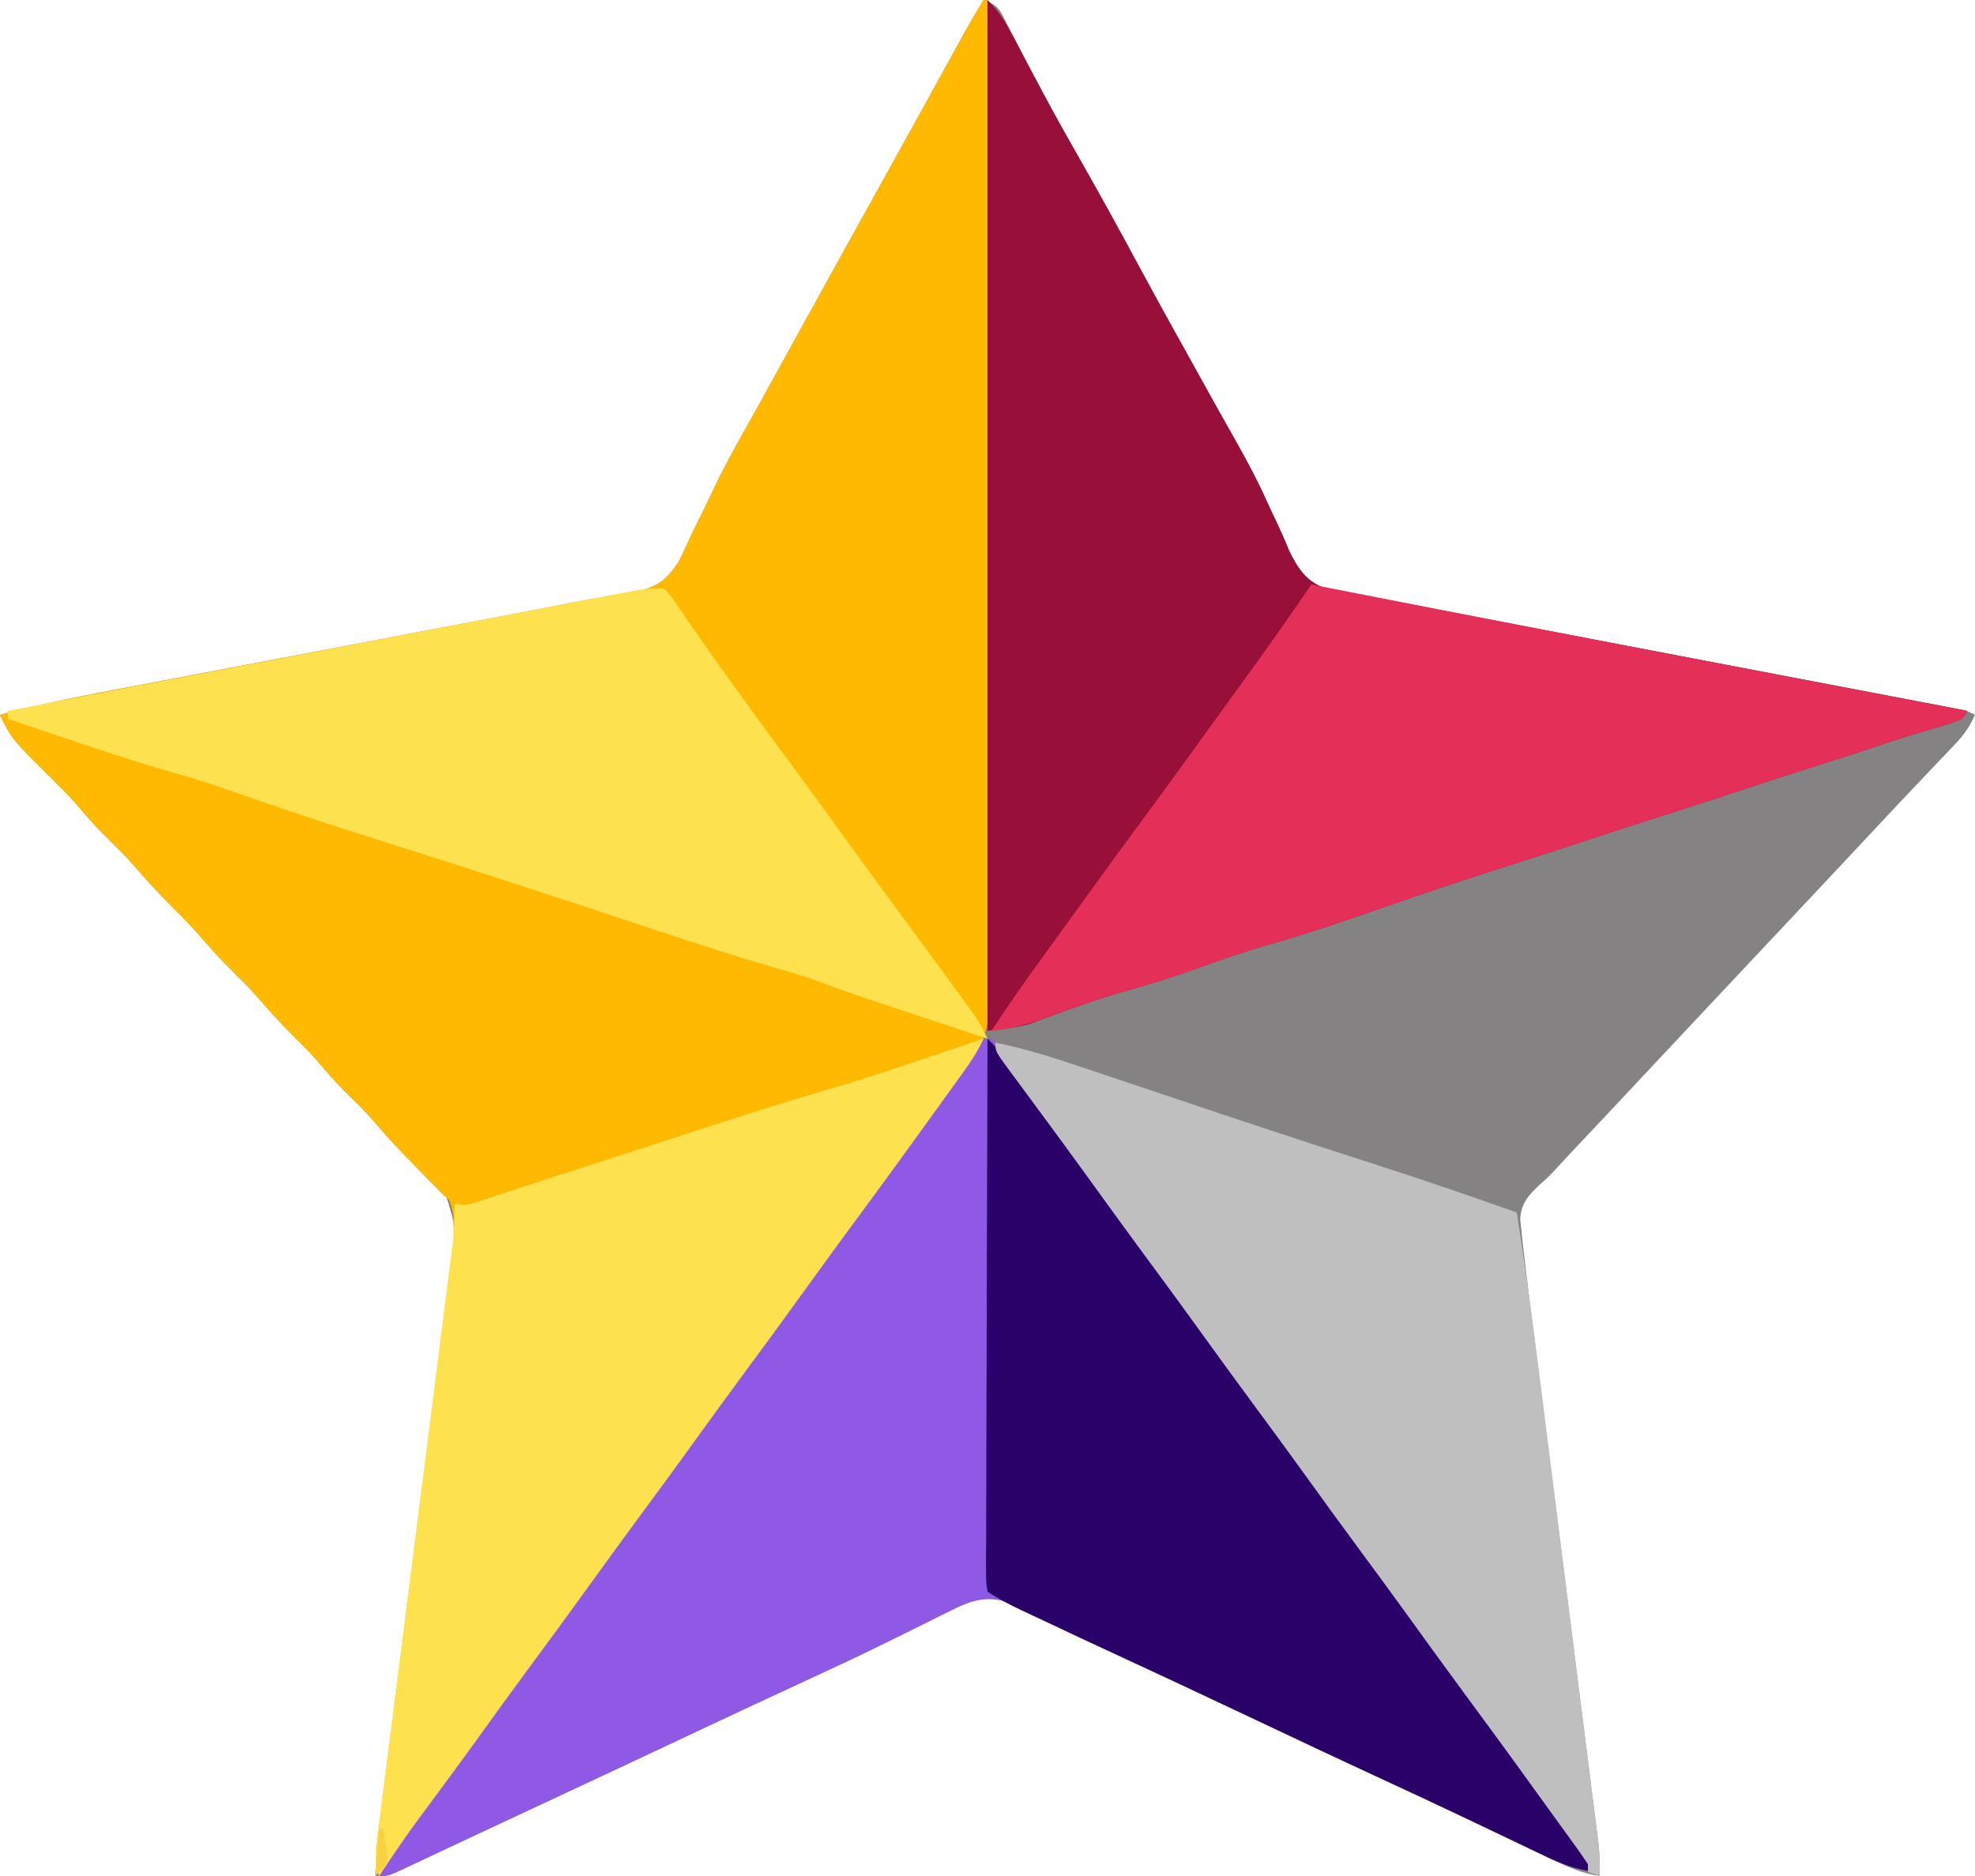
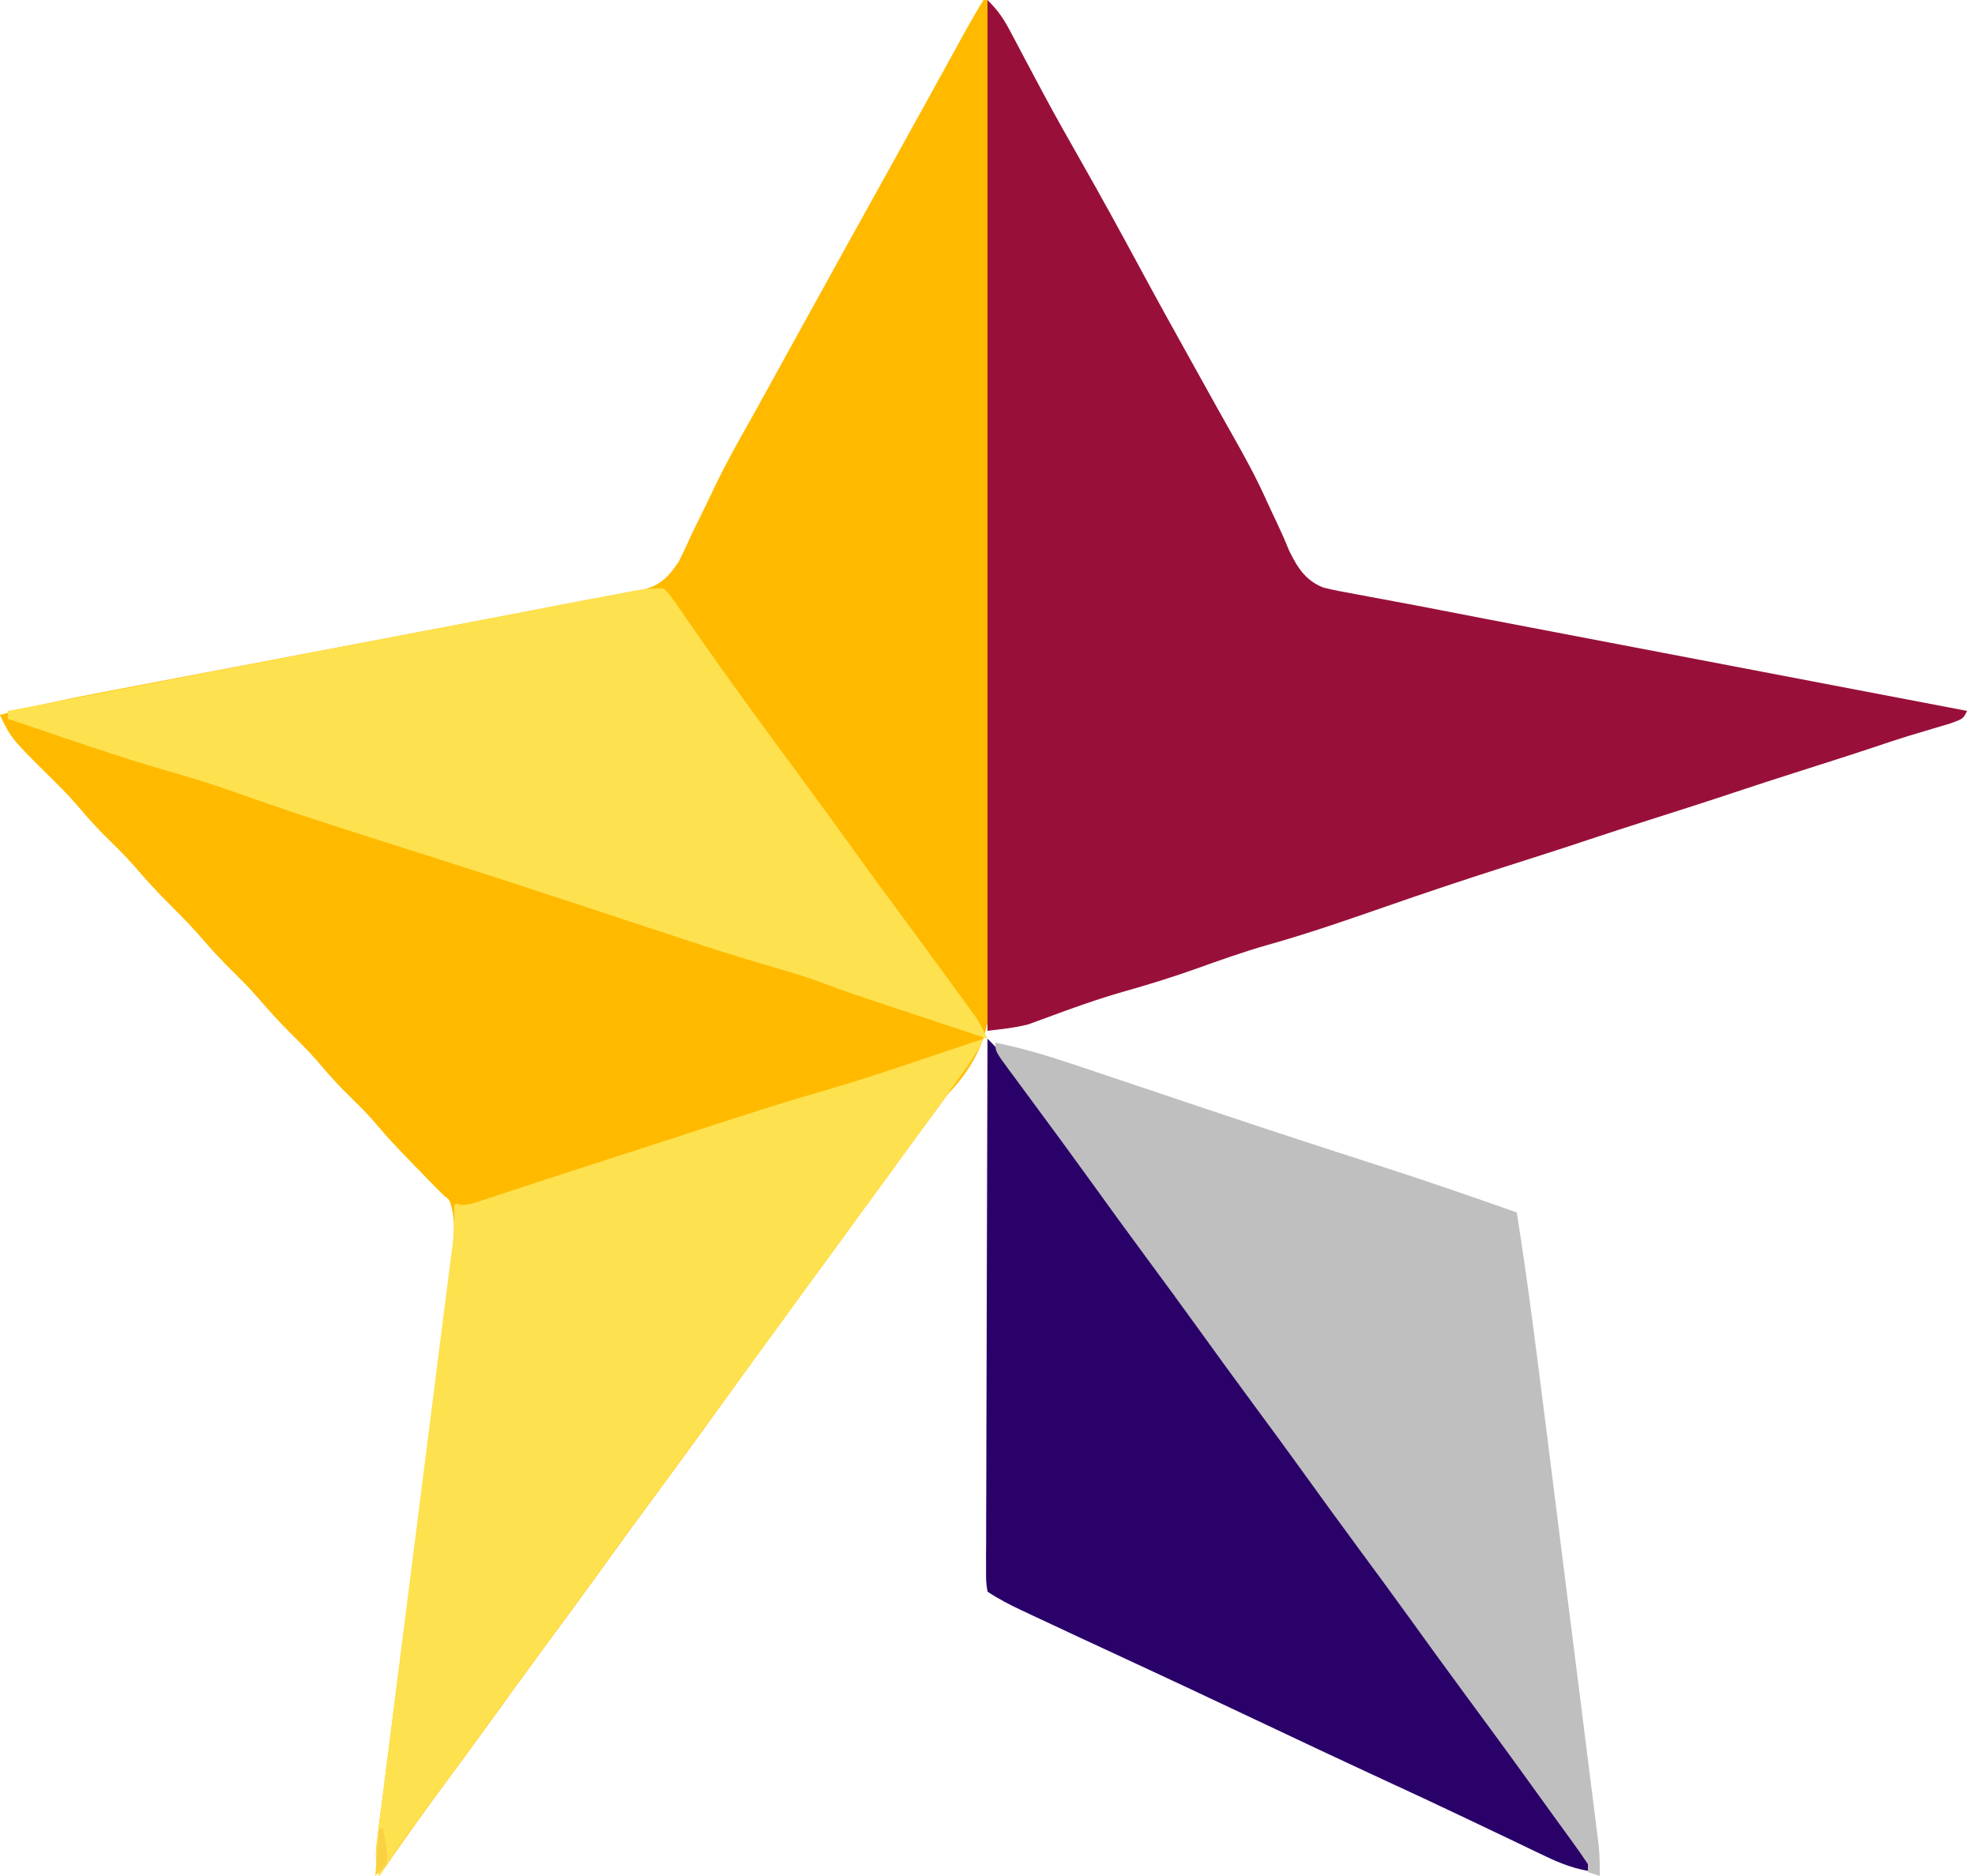
<svg xmlns="http://www.w3.org/2000/svg" version="1.1" width="500" height="475">
-   <path d="M0 0 C3.96 1.32 4.219 2.756 6.117 6.414 C6.717 7.556 7.318 8.698 7.936 9.874 C8.252 10.485 8.568 11.096 8.893 11.725 C10.56 14.95 12.258 18.157 13.953 21.367 C14.295 22.017 14.637 22.667 14.99 23.337 C18.088 29.207 21.33 34.988 24.625 40.75 C29.651 49.563 34.526 58.449 39.341 67.379 C43.69 75.443 48.117 83.46 52.583 91.46 C54.82 95.471 57.05 99.486 59.276 103.504 C60.553 105.798 61.842 108.087 63.14 110.369 C66.172 115.726 69.086 121.046 71.601 126.667 C72.449 128.549 73.331 130.411 74.226 132.272 C75.328 134.593 76.366 136.946 77.319 139.332 C79.45 143.67 81.515 147.063 86.131 148.803 C88.825 149.461 91.516 149.971 94.249 150.443 C95.296 150.642 96.343 150.841 97.422 151.047 C99.722 151.483 102.025 151.91 104.328 152.328 C108.086 153.016 111.836 153.737 115.585 154.467 C123.332 155.975 131.086 157.452 138.84 158.926 C142.721 159.665 146.602 160.406 150.484 161.147 C161.955 163.337 173.427 165.522 184.899 167.707 C193.885 169.417 202.87 171.129 211.854 172.845 C216.46 173.725 221.065 174.602 225.671 175.476 C228.518 176.018 231.364 176.561 234.21 177.106 C236.163 177.478 238.116 177.848 240.07 178.218 C241.801 178.55 241.801 178.55 243.568 178.888 C244.575 179.08 245.582 179.272 246.619 179.469 C249 180 249 180 251 181 C249.682 183.895 248.243 186.03 246.051 188.328 C245.458 188.955 244.865 189.581 244.254 190.227 C243.613 190.894 242.973 191.562 242.312 192.25 C240.944 193.693 239.575 195.135 238.207 196.578 C237.156 197.681 237.156 197.681 236.084 198.807 C232.871 202.187 229.686 205.594 226.5 209 C225.249 210.335 223.998 211.669 222.746 213.004 C220.259 215.657 217.772 218.311 215.285 220.965 C208.194 228.533 201.093 236.092 193.983 243.642 C187.598 250.424 181.227 257.219 174.859 264.016 C172.365 266.678 169.87 269.339 167.375 272 C166.131 273.327 164.886 274.655 163.642 275.983 C160.422 279.419 157.198 282.853 153.969 286.281 C153.304 286.988 152.64 287.694 151.955 288.422 C150.7 289.756 149.443 291.09 148.186 292.422 C147.028 293.653 145.881 294.896 144.746 296.148 C143 298 143 298 140.973 299.789 C138.036 302.569 136.073 304.567 135.86 308.732 C135.971 309.75 136.082 310.769 136.196 311.818 C136.316 312.973 136.435 314.128 136.558 315.319 C136.704 316.534 136.85 317.748 137 319 C137.134 320.181 137.269 321.363 137.408 322.58 C137.867 326.476 138.359 330.367 138.858 334.258 C139.045 335.739 139.233 337.221 139.42 338.702 C139.819 341.864 140.221 345.025 140.624 348.186 C141.262 353.187 141.895 358.188 142.528 363.19 C143.869 373.794 145.215 384.397 146.562 395 C148.021 406.478 149.478 417.956 150.929 429.434 C151.558 434.405 152.189 439.375 152.823 444.345 C153.216 447.432 153.607 450.519 153.997 453.606 C154.178 455.036 154.36 456.466 154.543 457.895 C154.794 459.848 155.04 461.801 155.285 463.754 C155.424 464.846 155.563 465.938 155.706 467.063 C155.973 469.735 156.057 472.317 156 475 C151.487 474.358 147.684 472.606 143.621 470.641 C142.906 470.3 142.19 469.96 141.453 469.609 C139.915 468.877 138.378 468.141 136.842 467.404 C133.579 465.838 130.31 464.283 127.041 462.728 C125.383 461.939 123.726 461.15 122.068 460.36 C115.068 457.024 108.04 453.751 101 450.5 C89.532 445.196 78.106 439.809 66.685 434.405 C55.316 429.026 43.931 423.686 32.509 418.419 C27.402 416.061 22.311 413.68 17.262 411.199 C16.386 410.772 15.51 410.345 14.608 409.904 C13.018 409.125 11.434 408.337 9.855 407.537 C9.163 407.199 8.471 406.86 7.758 406.512 C7.171 406.217 6.585 405.923 5.981 405.62 C0.721 403.974 -3.17 405.213 -7.945 407.605 C-9.662 408.452 -9.662 408.452 -11.413 409.316 C-12.016 409.62 -12.62 409.925 -13.242 410.238 C-15.825 411.541 -18.422 412.816 -21.018 414.093 C-22.364 414.756 -23.71 415.419 -25.055 416.084 C-31.55 419.29 -38.109 422.346 -44.688 425.375 C-55.104 430.186 -65.497 435.045 -75.875 439.938 C-89.126 446.182 -102.387 452.402 -115.668 458.582 C-120.111 460.65 -124.55 462.727 -128.983 464.817 C-131.592 466.046 -134.203 467.271 -136.814 468.495 C-138.052 469.076 -139.29 469.66 -140.526 470.246 C-142.227 471.052 -143.932 471.851 -145.637 472.648 C-146.603 473.104 -147.57 473.559 -148.565 474.029 C-151 475 -151 475 -154 475 C-152.527 458.763 -150.493 442.601 -148.424 426.431 C-147.82 421.702 -147.221 416.973 -146.623 412.243 C-144.924 398.812 -143.222 385.382 -141.505 371.953 C-140.552 364.498 -139.606 357.043 -138.667 349.586 C-138.172 345.656 -137.673 341.726 -137.167 337.797 C-136.692 334.115 -136.225 330.432 -135.766 326.748 C-135.515 324.76 -135.256 322.774 -134.996 320.787 C-133.436 311.09 -133.436 311.09 -136.288 302.047 C-136.824 301.548 -137.361 301.049 -137.914 300.535 C-138.507 299.967 -139.1 299.399 -139.71 298.813 C-140.342 298.235 -140.974 297.658 -141.625 297.062 C-142.913 295.834 -144.2 294.603 -145.484 293.371 C-146.406 292.497 -146.406 292.497 -147.346 291.605 C-149.883 289.143 -152.148 286.484 -154.43 283.789 C-156.828 281.056 -159.441 278.55 -162.031 276 C-164.554 273.437 -166.876 270.727 -169.219 268 C-171.074 265.917 -173.012 263.957 -175 262 C-178.25 258.8 -181.247 255.458 -184.219 252 C-186.074 249.917 -188.012 247.957 -190 246 C-192.6 243.44 -195.063 240.832 -197.438 238.062 C-200.007 235.072 -202.693 232.269 -205.5 229.5 C-208.929 226.118 -212.12 222.619 -215.254 218.965 C-217.725 216.184 -220.382 213.609 -223.031 211 C-225.554 208.437 -227.876 205.727 -230.219 203 C-232.074 200.917 -234.012 198.957 -236 197 C-246.089 187.029 -246.089 187.029 -249 181 C-240.537 178.784 -232.05 176.957 -223.455 175.336 C-222.144 175.086 -220.833 174.836 -219.522 174.586 C-216.724 174.052 -213.925 173.52 -211.125 172.99 C-206.678 172.148 -202.232 171.301 -197.787 170.453 C-190.738 169.109 -183.688 167.769 -176.638 166.43 C-164.054 164.04 -151.471 161.647 -138.888 159.249 C-135.202 158.547 -131.516 157.846 -127.829 157.146 C-126.413 156.878 -124.996 156.609 -123.58 156.34 C-122.894 156.21 -122.207 156.08 -121.5 155.946 C-115.777 154.859 -110.058 153.748 -104.339 152.636 C-101.234 152.045 -98.126 151.488 -95.013 150.941 C-93.292 150.623 -91.571 150.304 -89.851 149.984 C-88.73 149.804 -88.73 149.804 -87.587 149.62 C-82.355 148.611 -80.175 146.63 -77.207 142.285 C-75.996 139.884 -74.887 137.519 -73.812 135.062 C-73.177 133.756 -72.534 132.452 -71.885 131.152 C-70.545 128.457 -69.238 125.749 -67.952 123.028 C-65.22 117.309 -62.11 111.807 -59.003 106.287 C-57.319 103.287 -55.663 100.272 -54.004 97.258 C-53.338 96.05 -52.671 94.842 -52.004 93.634 C-50.327 90.593 -48.651 87.552 -46.974 84.511 C-39.563 71.065 -32.135 57.629 -24.671 44.212 C-21.306 38.16 -17.951 32.104 -14.609 26.039 C-14.244 25.376 -13.879 24.713 -13.502 24.03 C-11.73 20.813 -9.959 17.595 -8.189 14.377 C-7.237 12.647 -7.237 12.647 -6.266 10.883 C-5.706 9.866 -5.147 8.849 -4.571 7.801 C-3.095 5.17 -1.567 2.578 0 0 Z " fill="#848283" transform="translate(249,0)" />
  <path d="M0 0 C0.33 0 0.66 0 1 0 C1.229 33.266 1.405 66.532 1.511 99.799 C1.523 103.732 1.536 107.664 1.549 111.597 C1.552 112.38 1.555 113.162 1.557 113.969 C1.601 126.624 1.68 139.279 1.772 151.935 C1.865 164.932 1.921 177.929 1.941 190.927 C1.955 198.94 1.998 206.951 2.079 214.963 C2.139 221.12 2.145 227.276 2.131 233.433 C2.134 235.949 2.154 238.465 2.192 240.981 C2.412 256.131 1.61 265.804 -9 277 C-10.218 278.613 -11.417 280.239 -12.582 281.891 C-13.658 283.344 -14.735 284.797 -15.812 286.25 C-20.414 292.472 -24.979 298.719 -29.5 305 C-33.96 311.197 -38.463 317.36 -43 323.5 C-49.736 332.617 -56.379 341.799 -63 351 C-70.201 361.006 -77.443 370.979 -84.769 380.894 C-88.714 386.238 -92.62 391.609 -96.5 397 C-101.54 404.002 -106.642 410.956 -111.77 417.895 C-116.255 423.972 -120.686 430.088 -125.097 436.219 C-129.105 441.783 -133.17 447.302 -137.25 452.812 C-142.65 460.11 -147.902 467.488 -153 475 C-154.245 471.328 -153.843 468.304 -153.354 464.492 C-153.273 463.84 -153.191 463.188 -153.107 462.517 C-152.832 460.333 -152.547 458.151 -152.262 455.969 C-152.063 454.404 -151.864 452.838 -151.666 451.273 C-151.239 447.901 -150.807 444.53 -150.371 441.16 C-149.683 435.828 -149.006 430.495 -148.331 425.161 C-146.652 411.912 -144.958 398.664 -143.261 385.417 C-141.943 375.126 -140.629 364.835 -139.327 354.541 C-138.657 349.242 -137.978 343.943 -137.292 338.646 C-136.866 335.346 -136.449 332.044 -136.033 328.743 C-135.839 327.215 -135.642 325.688 -135.442 324.161 C-135.168 322.071 -134.905 319.98 -134.646 317.889 C-134.496 316.721 -134.346 315.553 -134.192 314.349 C-133.945 310.045 -133.857 305.733 -136.288 302.047 C-136.824 301.548 -137.361 301.049 -137.914 300.535 C-138.507 299.967 -139.1 299.399 -139.71 298.813 C-140.342 298.235 -140.974 297.658 -141.625 297.062 C-142.913 295.834 -144.2 294.603 -145.484 293.371 C-146.406 292.497 -146.406 292.497 -147.346 291.605 C-149.883 289.143 -152.148 286.484 -154.43 283.789 C-156.828 281.056 -159.441 278.55 -162.031 276 C-164.554 273.437 -166.876 270.727 -169.219 268 C-171.074 265.917 -173.012 263.957 -175 262 C-178.25 258.8 -181.247 255.458 -184.219 252 C-186.074 249.917 -188.012 247.957 -190 246 C-192.6 243.44 -195.063 240.832 -197.438 238.062 C-200.007 235.072 -202.693 232.269 -205.5 229.5 C-208.929 226.118 -212.12 222.619 -215.254 218.965 C-217.725 216.184 -220.382 213.609 -223.031 211 C-225.554 208.437 -227.876 205.727 -230.219 203 C-232.074 200.917 -234.012 198.957 -236 197 C-246.089 187.029 -246.089 187.029 -249 181 C-240.537 178.784 -232.05 176.957 -223.455 175.336 C-222.144 175.086 -220.833 174.836 -219.522 174.586 C-216.724 174.052 -213.925 173.52 -211.125 172.99 C-206.678 172.148 -202.232 171.301 -197.787 170.453 C-190.738 169.109 -183.688 167.769 -176.638 166.43 C-164.054 164.04 -151.471 161.647 -138.888 159.249 C-135.202 158.547 -131.516 157.846 -127.829 157.146 C-126.413 156.878 -124.996 156.609 -123.58 156.34 C-122.894 156.21 -122.207 156.08 -121.5 155.946 C-115.777 154.859 -110.058 153.748 -104.339 152.636 C-101.234 152.045 -98.126 151.488 -95.013 150.941 C-93.292 150.623 -91.571 150.304 -89.851 149.984 C-88.73 149.804 -88.73 149.804 -87.587 149.62 C-82.355 148.611 -80.175 146.63 -77.207 142.285 C-75.996 139.884 -74.887 137.519 -73.812 135.062 C-73.177 133.756 -72.534 132.452 -71.885 131.152 C-70.545 128.457 -69.238 125.749 -67.952 123.028 C-65.22 117.309 -62.11 111.807 -59.003 106.287 C-57.319 103.287 -55.663 100.272 -54.004 97.258 C-53.338 96.05 -52.671 94.842 -52.004 93.634 C-50.327 90.593 -48.651 87.552 -46.974 84.511 C-39.563 71.065 -32.135 57.629 -24.671 44.212 C-21.306 38.16 -17.951 32.104 -14.609 26.039 C-14.244 25.376 -13.879 24.713 -13.502 24.03 C-11.73 20.813 -9.959 17.595 -8.189 14.377 C-7.237 12.647 -7.237 12.647 -6.266 10.883 C-5.706 9.866 -5.147 8.849 -4.571 7.801 C-3.093 5.167 -1.623 2.548 0 0 Z " fill="#FFBA00" transform="translate(249,0)" />
-   <path d="M0 0 C0.66 0 1.32 0 2 0 C3.214 1.367 3.214 1.367 4.582 3.305 C5.351 4.384 5.351 4.384 6.136 5.484 C6.69 6.273 7.243 7.062 7.812 7.875 C8.997 9.54 10.182 11.206 11.367 12.871 C11.973 13.727 12.578 14.583 13.202 15.464 C15.925 19.305 18.68 23.122 21.438 26.938 C21.97 27.676 22.503 28.414 23.052 29.175 C27.583 35.446 32.172 41.673 36.769 47.894 C41.258 53.975 45.69 60.096 50.105 66.23 C54.034 71.681 58.007 77.097 62 82.5 C67.082 89.377 72.11 96.29 77.105 103.23 C81.034 108.681 85.007 114.097 89 119.5 C94.082 126.377 99.11 133.29 104.105 140.23 C108.034 145.681 112.007 151.097 116 156.5 C121.076 163.369 126.102 170.273 131.088 177.208 C133.949 181.182 136.833 185.137 139.75 189.07 C140.689 190.337 140.689 190.337 141.646 191.629 C142.843 193.24 144.042 194.85 145.244 196.457 C148.743 201.168 151.974 205.971 155 211 C150.201 210.431 146.266 208.954 141.961 206.859 C141.291 206.541 140.622 206.223 139.932 205.895 C137.743 204.854 135.559 203.802 133.375 202.75 C131.836 202.016 130.297 201.283 128.757 200.551 C126.413 199.435 124.069 198.32 121.726 197.202 C114.883 193.936 108.009 190.74 101.125 187.562 C89.616 182.237 78.148 176.829 66.686 171.405 C55.317 166.026 43.931 160.686 32.509 155.419 C27.402 153.061 22.311 150.68 17.262 148.199 C16.386 147.772 15.51 147.345 14.608 146.904 C13.018 146.125 11.434 145.337 9.855 144.537 C9.163 144.199 8.471 143.86 7.758 143.512 C7.171 143.217 6.585 142.923 5.981 142.62 C0.721 140.974 -3.17 142.213 -7.945 144.605 C-9.662 145.452 -9.662 145.452 -11.413 146.316 C-12.016 146.62 -12.62 146.925 -13.242 147.238 C-15.825 148.541 -18.422 149.816 -21.018 151.093 C-22.364 151.756 -23.71 152.419 -25.055 153.084 C-31.55 156.29 -38.109 159.346 -44.688 162.375 C-55.104 167.186 -65.497 172.045 -75.875 176.938 C-90.329 183.749 -104.8 190.525 -119.286 197.268 C-122.53 198.779 -125.77 200.297 -129.009 201.817 C-131.628 203.045 -134.248 204.27 -136.868 205.495 C-138.114 206.077 -139.358 206.661 -140.602 207.246 C-142.311 208.051 -144.023 208.85 -145.734 209.648 C-146.706 210.104 -147.678 210.559 -148.679 211.029 C-151 212 -151 212 -153 212 C-151.415 206.953 -148.358 203.333 -145.125 199.25 C-140.624 193.47 -136.252 187.634 -132.062 181.625 C-127.242 174.721 -122.292 167.924 -117.281 161.157 C-113.317 155.798 -109.393 150.411 -105.5 145 C-100.46 137.998 -95.358 131.044 -90.23 124.105 C-86.286 118.761 -82.38 113.391 -78.5 108 C-73.46 100.998 -68.358 94.044 -63.23 87.105 C-59.286 81.761 -55.38 76.391 -51.5 71 C-46.46 63.998 -41.358 57.044 -36.23 50.105 C-31.748 44.033 -27.322 37.922 -22.914 31.796 C-18.219 25.28 -13.456 18.815 -8.668 12.367 C-6.258 9.112 -3.892 5.874 -1.723 2.453 C-1.154 1.644 -0.586 0.834 0 0 Z " fill="#8F59E6" transform="translate(249,263)" />
  <path d="M0 0 C2.769 2.769 4.106 4.767 5.898 8.172 C6.453 9.217 7.008 10.262 7.58 11.338 C8.173 12.464 8.765 13.59 9.375 14.75 C10.638 17.13 11.906 19.507 13.176 21.883 C13.497 22.484 13.818 23.085 14.148 23.705 C17.195 29.398 20.363 35.017 23.562 40.625 C28.607 49.481 33.503 58.408 38.341 67.378 C42.69 75.442 47.117 83.46 51.583 91.46 C53.82 95.471 56.05 99.486 58.276 103.504 C59.553 105.798 60.842 108.087 62.14 110.369 C65.172 115.726 68.086 121.046 70.601 126.667 C71.449 128.549 72.331 130.411 73.226 132.272 C74.328 134.593 75.366 136.946 76.319 139.332 C78.45 143.669 80.514 147.063 85.13 148.802 C87.823 149.46 90.512 149.969 93.244 150.441 C94.291 150.64 95.338 150.839 96.417 151.044 C98.718 151.481 101.021 151.908 103.325 152.327 C107.089 153.016 110.844 153.74 114.599 154.474 C122.364 155.99 130.134 157.477 137.905 158.959 C141.793 159.701 145.681 160.445 149.568 161.189 C156.888 162.589 164.207 163.988 171.527 165.385 C179.879 166.98 188.23 168.577 196.581 170.174 C213.72 173.452 230.86 176.727 248 180 C247 182 247 182 243.719 183.184 C242.315 183.609 240.908 184.027 239.5 184.438 C238.114 184.852 236.729 185.267 235.344 185.684 C234.627 185.898 233.91 186.113 233.172 186.333 C230.29 187.218 227.437 188.179 224.58 189.141 C217.842 191.384 211.068 193.517 204.305 195.684 C196.892 198.059 196.892 198.059 189.5 200.5 C182.127 202.973 174.71 205.312 167.305 207.684 C159.892 210.059 159.892 210.059 152.5 212.5 C145.127 214.973 137.71 217.312 130.305 219.684 C120.411 222.857 110.572 226.143 100.761 229.565 C90.893 233.002 81.043 236.411 70.979 239.238 C64.701 241.024 58.584 243.22 52.439 245.415 C46.496 247.521 40.52 249.366 34.453 251.077 C27.844 252.972 21.391 255.276 14.949 257.678 C14.16 257.965 13.371 258.251 12.559 258.547 C11.871 258.803 11.183 259.059 10.474 259.323 C7.064 260.256 3.509 260.561 0 261 C0 174.87 0 88.74 0 0 Z " fill="#981039" transform="translate(250,0)" />
  <path d="M0 0 C3.22 3.144 5.871 6.44 8.438 10.125 C9.326 11.384 10.216 12.644 11.105 13.902 C11.575 14.569 12.045 15.235 12.529 15.921 C15.08 19.526 17.664 23.107 20.25 26.688 C20.795 27.442 21.339 28.196 21.9 28.973 C26.483 35.309 31.121 41.604 35.769 47.893 C40.258 53.975 44.69 60.096 49.105 66.23 C53.034 71.681 57.007 77.097 61 82.5 C66.082 89.377 71.11 96.29 76.105 103.23 C80.034 108.681 84.007 114.097 88 119.5 C93.082 126.377 98.11 133.29 103.105 140.23 C107.034 145.681 111.007 151.097 115 156.5 C120.076 163.369 125.102 170.273 130.088 177.208 C132.949 181.182 135.833 185.137 138.75 189.07 C139.376 189.915 140.002 190.759 140.646 191.629 C141.843 193.24 143.042 194.85 144.244 196.457 C147.743 201.168 150.974 205.971 154 211 C149.201 210.431 145.266 208.954 140.961 206.859 C140.291 206.541 139.622 206.223 138.932 205.895 C136.743 204.854 134.559 203.802 132.375 202.75 C130.836 202.016 129.297 201.283 127.757 200.551 C125.413 199.435 123.069 198.32 120.726 197.202 C113.883 193.936 107.009 190.74 100.125 187.562 C88.616 182.237 77.148 176.829 65.686 171.405 C55.454 166.564 45.208 161.757 34.938 157 C26.929 153.29 18.922 149.576 10.938 145.812 C10.163 145.45 9.389 145.087 8.592 144.713 C5.578 143.288 2.779 141.853 0 140 C-0.369 137.567 -0.369 137.567 -0.361 134.445 C-0.365 133.264 -0.369 132.083 -0.373 130.867 C-0.362 129.565 -0.352 128.263 -0.341 126.921 C-0.34 125.542 -0.34 124.162 -0.342 122.783 C-0.343 119.031 -0.325 115.279 -0.304 111.527 C-0.285 107.609 -0.284 103.69 -0.28 99.772 C-0.271 92.349 -0.246 84.926 -0.216 77.502 C-0.183 69.053 -0.166 60.603 -0.151 52.153 C-0.12 34.769 -0.067 17.384 0 0 Z " fill="#2A0169" transform="translate(250,263)" />
  <path d="M0 0 C-1.666 3.688 -3.946 6.865 -6.312 10.125 C-6.75 10.732 -7.187 11.339 -7.638 11.964 C-8.589 13.284 -9.542 14.603 -10.497 15.921 C-12.021 18.029 -13.54 20.141 -15.059 22.254 C-21.238 30.843 -27.48 39.384 -33.769 47.893 C-37.714 53.238 -41.619 58.609 -45.5 64 C-50.54 71.002 -55.642 77.956 -60.77 84.895 C-64.714 90.239 -68.62 95.609 -72.5 101 C-77.54 108.002 -82.642 114.956 -87.77 121.895 C-91.714 127.239 -95.62 132.609 -99.5 138 C-104.54 145.002 -109.642 151.956 -114.77 158.895 C-119.253 164.969 -123.682 171.082 -128.09 177.211 C-132.721 183.64 -137.422 190.016 -142.156 196.369 C-145.94 201.473 -149.523 206.682 -153 212 C-154.245 208.328 -153.845 205.298 -153.361 201.485 C-153.28 200.833 -153.199 200.18 -153.116 199.508 C-152.844 197.322 -152.561 195.138 -152.278 192.954 C-152.08 191.387 -151.883 189.819 -151.687 188.252 C-151.263 184.877 -150.834 181.503 -150.402 178.129 C-149.718 172.793 -149.045 167.456 -148.373 162.119 C-147.309 153.675 -146.238 145.232 -145.164 136.79 C-143.242 121.677 -141.328 106.562 -139.421 91.447 C-138.752 86.143 -138.079 80.839 -137.402 75.536 C-136.981 72.234 -136.563 68.932 -136.146 65.63 C-135.953 64.1 -135.757 62.571 -135.561 61.041 C-135.293 58.951 -135.029 56.86 -134.766 54.769 C-134.617 53.6 -134.468 52.43 -134.315 51.226 C-134.012 48.126 -133.942 45.112 -134 42 C-125.175 39.139 -116.349 36.278 -107.524 33.418 C-103.422 32.089 -99.321 30.76 -95.22 29.43 C-63.905 19.277 -63.905 19.277 -48.602 14.379 C-47.608 14.061 -46.614 13.743 -45.59 13.415 C-39.893 11.595 -34.188 9.809 -28.465 8.074 C-25.45 7.139 -22.445 6.179 -19.441 5.207 C-17.945 4.725 -17.945 4.725 -16.419 4.233 C-14.419 3.587 -12.42 2.938 -10.423 2.285 C-9.507 1.99 -8.592 1.695 -7.648 1.391 C-6.825 1.123 -6.002 0.855 -5.154 0.579 C-3 0 -3 0 0 0 Z " fill="#FEE14E" transform="translate(249,263)" />
  <path d="M0 0 C9.508 2.756 18.902 5.867 28.312 8.938 C31.537 9.99 34.763 11.04 37.988 12.09 C38.699 12.322 39.41 12.555 40.142 12.794 C44.502 14.213 48.875 15.579 53.26 16.919 C59.82 18.931 66.34 21.052 72.855 23.203 C74.696 23.809 76.537 24.415 78.378 25.02 C80.317 25.658 82.256 26.297 84.196 26.936 C106.517 34.287 128.863 41.552 151.256 48.685 C164.137 52.789 177.002 56.927 189.807 61.264 C195.607 63.227 201.434 65.069 207.29 66.857 C214.12 68.961 220.929 71.133 227.734 73.319 C229.432 73.863 231.131 74.404 232.831 74.942 C235.311 75.728 237.789 76.523 240.266 77.32 C241.029 77.56 241.792 77.8 242.579 78.046 C244.406 78.64 246.206 79.313 248 80 C248.33 80.66 248.66 81.32 249 82 C244.613 83.479 240.224 84.954 235.835 86.425 C234.35 86.923 232.866 87.423 231.382 87.923 C223.736 90.501 216.088 93.014 208.332 95.242 C195.525 98.933 182.876 103.153 170.199 107.265 C166.76 108.38 163.319 109.494 159.879 110.607 C159.206 110.825 158.534 111.043 157.841 111.267 C154.526 112.34 151.211 113.412 147.895 114.48 C142.245 116.302 136.598 118.129 130.964 120 C129.244 120.564 127.524 121.128 125.805 121.691 C125.051 121.947 124.298 122.203 123.522 122.467 C117.175 124.528 117.175 124.528 114 123 C112.372 121.728 112.372 121.728 110.793 120.121 C110.21 119.533 109.627 118.946 109.026 118.34 C108.419 117.712 107.813 117.084 107.188 116.438 C106.247 115.48 106.247 115.48 105.287 114.503 C101.58 110.708 97.999 106.838 94.57 102.789 C92.172 100.056 89.559 97.55 86.969 95 C84.446 92.437 82.124 89.727 79.781 87 C77.926 84.917 75.988 82.957 74 81 C70.75 77.8 67.753 74.458 64.781 71 C62.926 68.917 60.988 66.957 59 65 C56.4 62.44 53.937 59.832 51.562 57.062 C48.993 54.072 46.307 51.269 43.5 48.5 C40.071 45.118 36.88 41.619 33.746 37.965 C31.275 35.184 28.618 32.609 25.969 30 C23.446 27.437 21.124 24.727 18.781 22 C16.926 19.917 14.988 17.957 13 16 C2.911 6.029 2.911 6.029 0 0 Z " fill="#FFBA00" transform="translate(0,181)" />
  <path d="M0 0 C1.441 1.367 1.441 1.367 2.777 3.305 C3.284 4.024 3.79 4.743 4.312 5.484 C4.849 6.273 5.385 7.062 5.938 7.875 C7.104 9.541 8.271 11.206 9.438 12.871 C10.03 13.727 10.623 14.583 11.234 15.464 C13.921 19.323 16.678 23.13 19.438 26.938 C19.97 27.676 20.503 28.414 21.052 29.175 C25.582 35.447 30.172 41.673 34.769 47.894 C39.258 53.975 43.69 60.096 48.105 66.23 C52.034 71.681 56.007 77.096 60 82.5 C64.771 88.964 69.528 95.437 74.25 101.938 C74.799 102.689 75.348 103.441 75.914 104.215 C76.422 104.916 76.93 105.617 77.453 106.34 C77.898 106.952 78.343 107.564 78.802 108.195 C80.044 110.066 81.038 111.973 82 114 C77.074 112.366 72.148 110.73 67.223 109.093 C65.553 108.538 63.882 107.983 62.211 107.429 C46.499 102.218 46.499 102.218 40.395 99.922 C36.178 98.363 31.909 97.07 27.59 95.832 C16.126 92.534 4.826 88.731 -6.498 84.989 C-13.258 82.755 -20.021 80.531 -26.785 78.309 C-27.468 78.084 -28.15 77.86 -28.854 77.629 C-44.635 72.444 -60.456 67.386 -76.295 62.378 C-87.018 58.977 -97.677 55.434 -108.282 51.679 C-113.445 49.856 -118.606 48.177 -123.875 46.688 C-138.076 42.658 -152.016 37.715 -166 33 C-166 32.34 -166 31.68 -166 31 C-144.948 26.954 -123.895 22.911 -102.841 18.874 C-93.065 17 -83.29 15.124 -73.516 13.245 C-64.998 11.607 -56.479 9.972 -47.96 8.34 C-43.448 7.476 -38.936 6.61 -34.425 5.741 C-30.18 4.924 -25.935 4.11 -21.689 3.298 C-20.13 3 -18.571 2.7 -17.012 2.399 C-14.885 1.988 -12.758 1.582 -10.631 1.177 C-9.44 0.948 -8.249 0.72 -7.022 0.484 C-4 0 -4 0 0 0 Z " fill="#FEE14E" transform="translate(168,149)" />
  <path d="M0 0 C7.379 1.478 14.37 3.665 21.492 6.078 C23.336 6.696 25.18 7.315 27.025 7.933 C28.973 8.587 30.921 9.243 32.868 9.9 C38.954 11.952 45.044 13.991 51.134 16.03 C52.5 16.487 53.865 16.945 55.23 17.402 C69.455 22.169 83.715 26.824 97.996 31.421 C109.396 35.1 120.706 39.006 132 43 C134.665 59.867 136.811 76.798 138.939 93.739 C139.333 96.876 139.729 100.013 140.125 103.15 C141.058 110.543 141.988 117.937 142.917 125.33 C143.873 132.942 144.833 140.552 145.795 148.163 C146.626 154.732 147.453 161.302 148.279 167.871 C148.771 171.781 149.263 175.69 149.758 179.6 C150.221 183.261 150.682 186.923 151.14 190.585 C151.388 192.565 151.639 194.545 151.891 196.525 C152.038 197.706 152.185 198.887 152.337 200.104 C152.53 201.64 152.53 201.64 152.727 203.207 C152.983 205.827 153.051 208.37 153 211 C152.01 210.67 151.02 210.34 150 210 C150 209.34 150 208.68 150 208 C148.649 205.951 147.263 203.976 145.812 202 C145.366 201.384 144.92 200.768 144.46 200.134 C143.487 198.791 142.512 197.45 141.536 196.111 C139.994 193.992 138.462 191.866 136.934 189.738 C130.759 181.15 124.518 172.614 118.231 164.107 C113.742 158.025 109.31 151.904 104.895 145.77 C100.966 140.319 96.993 134.903 93 129.5 C87.918 122.623 82.89 115.71 77.895 108.77 C73.966 103.319 69.993 97.903 66 92.5 C60.918 85.623 55.89 78.71 50.895 71.77 C46.966 66.319 42.993 60.903 39 55.5 C33.924 48.631 28.901 41.726 23.912 34.794 C19.241 28.312 14.508 21.878 9.756 15.455 C8.167 13.306 6.583 11.153 5 9 C4.5 8.329 4 7.658 3.484 6.966 C0 2.225 0 2.225 0 0 Z " fill="#BFBFBF" transform="translate(252,264)" />
-   <path d="M0 0 C0.767 0.15 1.534 0.3 2.324 0.455 C12.528 2.452 22.733 4.446 32.938 6.438 C33.776 6.601 34.614 6.765 35.478 6.933 C65.743 12.838 96.023 18.66 126.312 24.438 C127.311 24.628 128.309 24.818 129.338 25.015 C141.558 27.346 153.779 29.674 166 32 C165 34 165 34 161.719 35.184 C160.315 35.609 158.908 36.027 157.5 36.438 C156.114 36.852 154.729 37.267 153.344 37.684 C152.627 37.898 151.91 38.113 151.172 38.333 C148.29 39.218 145.437 40.179 142.58 41.141 C135.842 43.384 129.068 45.517 122.305 47.684 C114.892 50.059 114.892 50.059 107.5 52.5 C100.127 54.973 92.71 57.312 85.305 59.684 C77.892 62.059 77.892 62.059 70.5 64.5 C63.127 66.973 55.71 69.312 48.305 71.684 C38.411 74.857 28.572 78.143 18.761 81.565 C8.893 85.002 -0.957 88.411 -11.021 91.238 C-17.299 93.024 -23.416 95.22 -29.561 97.415 C-35.503 99.521 -41.479 101.365 -47.544 103.077 C-54.181 104.981 -60.663 107.288 -67.139 109.678 C-71.792 111.363 -76.072 112.498 -81 113 C-77.112 107.086 -73.103 101.284 -68.938 95.562 C-67.789 93.979 -66.641 92.396 -65.492 90.812 C-64.912 90.013 -64.331 89.214 -63.733 88.391 C-62.07 86.097 -60.413 83.799 -58.758 81.5 C-52.636 72.996 -46.459 64.536 -40.233 56.108 C-34.641 48.531 -29.128 40.899 -23.626 33.256 C-21.959 30.944 -20.287 28.635 -18.613 26.328 C-18.05 25.551 -17.487 24.774 -16.906 23.973 C-15.856 22.523 -14.804 21.075 -13.752 19.627 C-10.543 15.195 -7.406 10.716 -4.296 6.214 C-3.881 5.615 -3.467 5.015 -3.04 4.398 C-2.026 2.932 -1.013 1.466 0 0 Z " fill="#E43059" transform="translate(332,148)" />
  <path d="M0 0 C0.33 0 0.66 0 1 0 C1.25 1.434 1.474 2.873 1.688 4.312 C1.879 5.513 1.879 5.513 2.074 6.738 C2 9 2 9 -1 12 C-0.67 8.04 -0.34 4.08 0 0 Z " fill="#F9D142" transform="translate(96,463)" />
</svg>